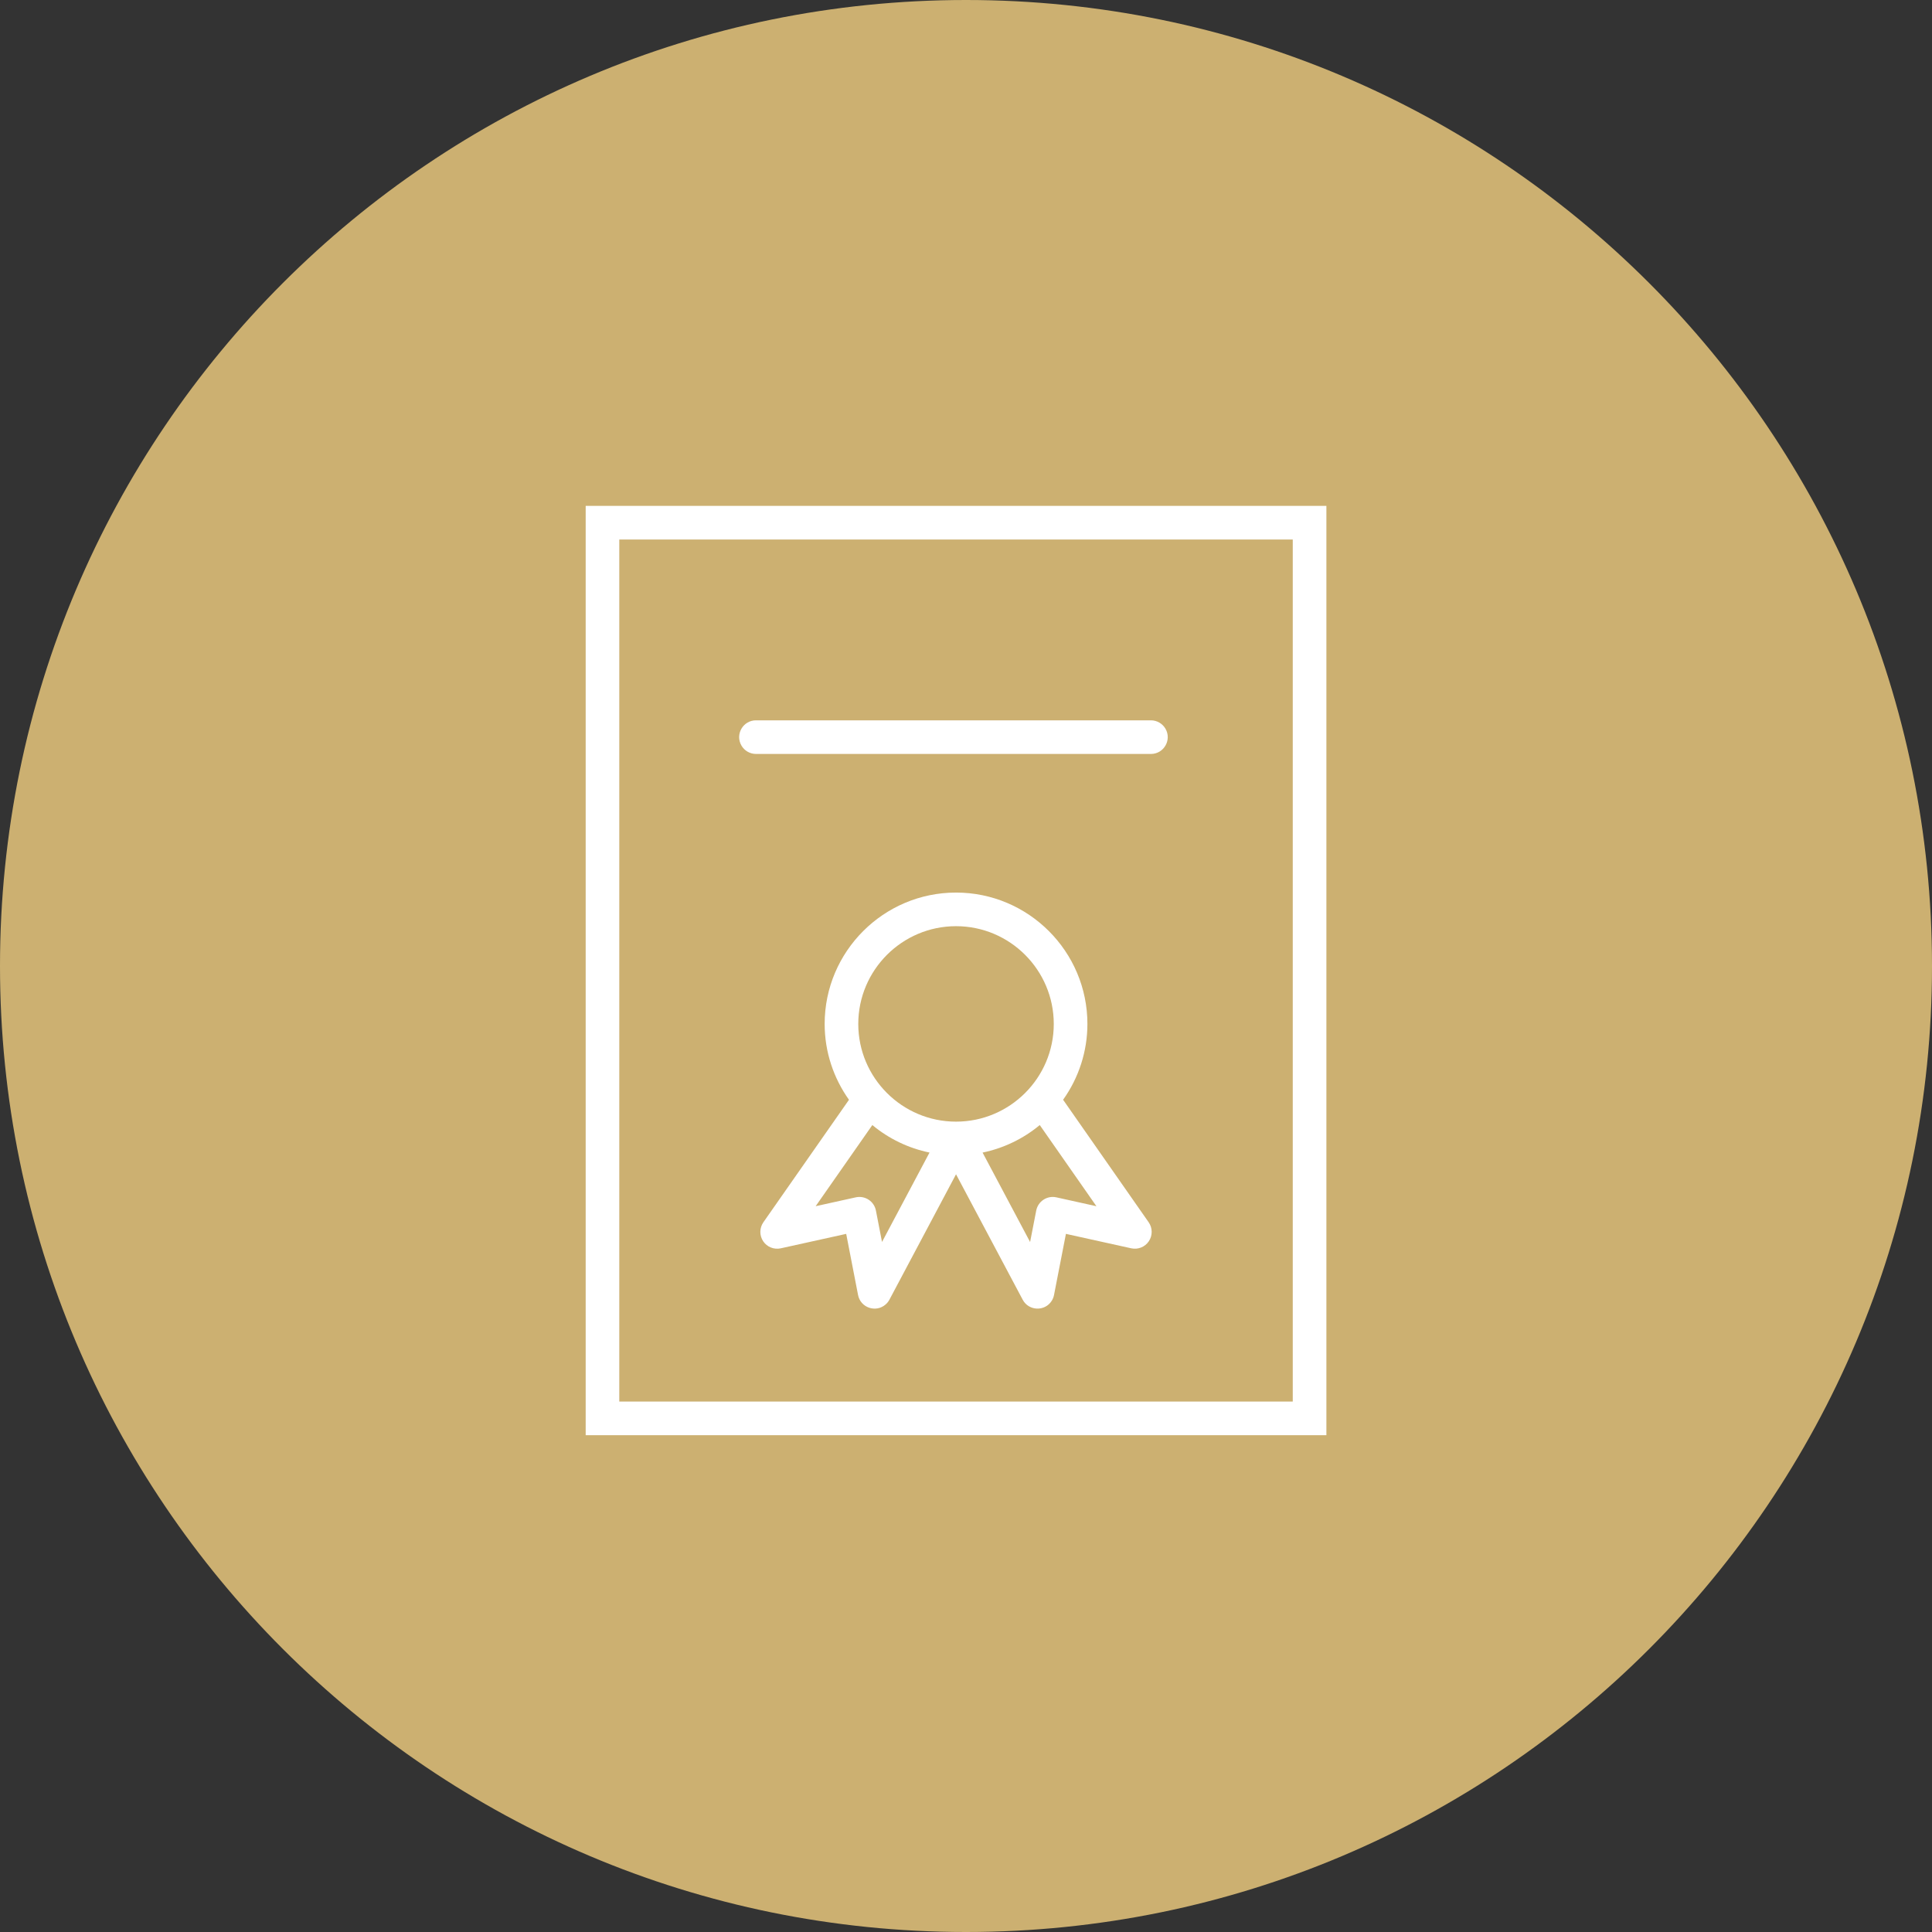
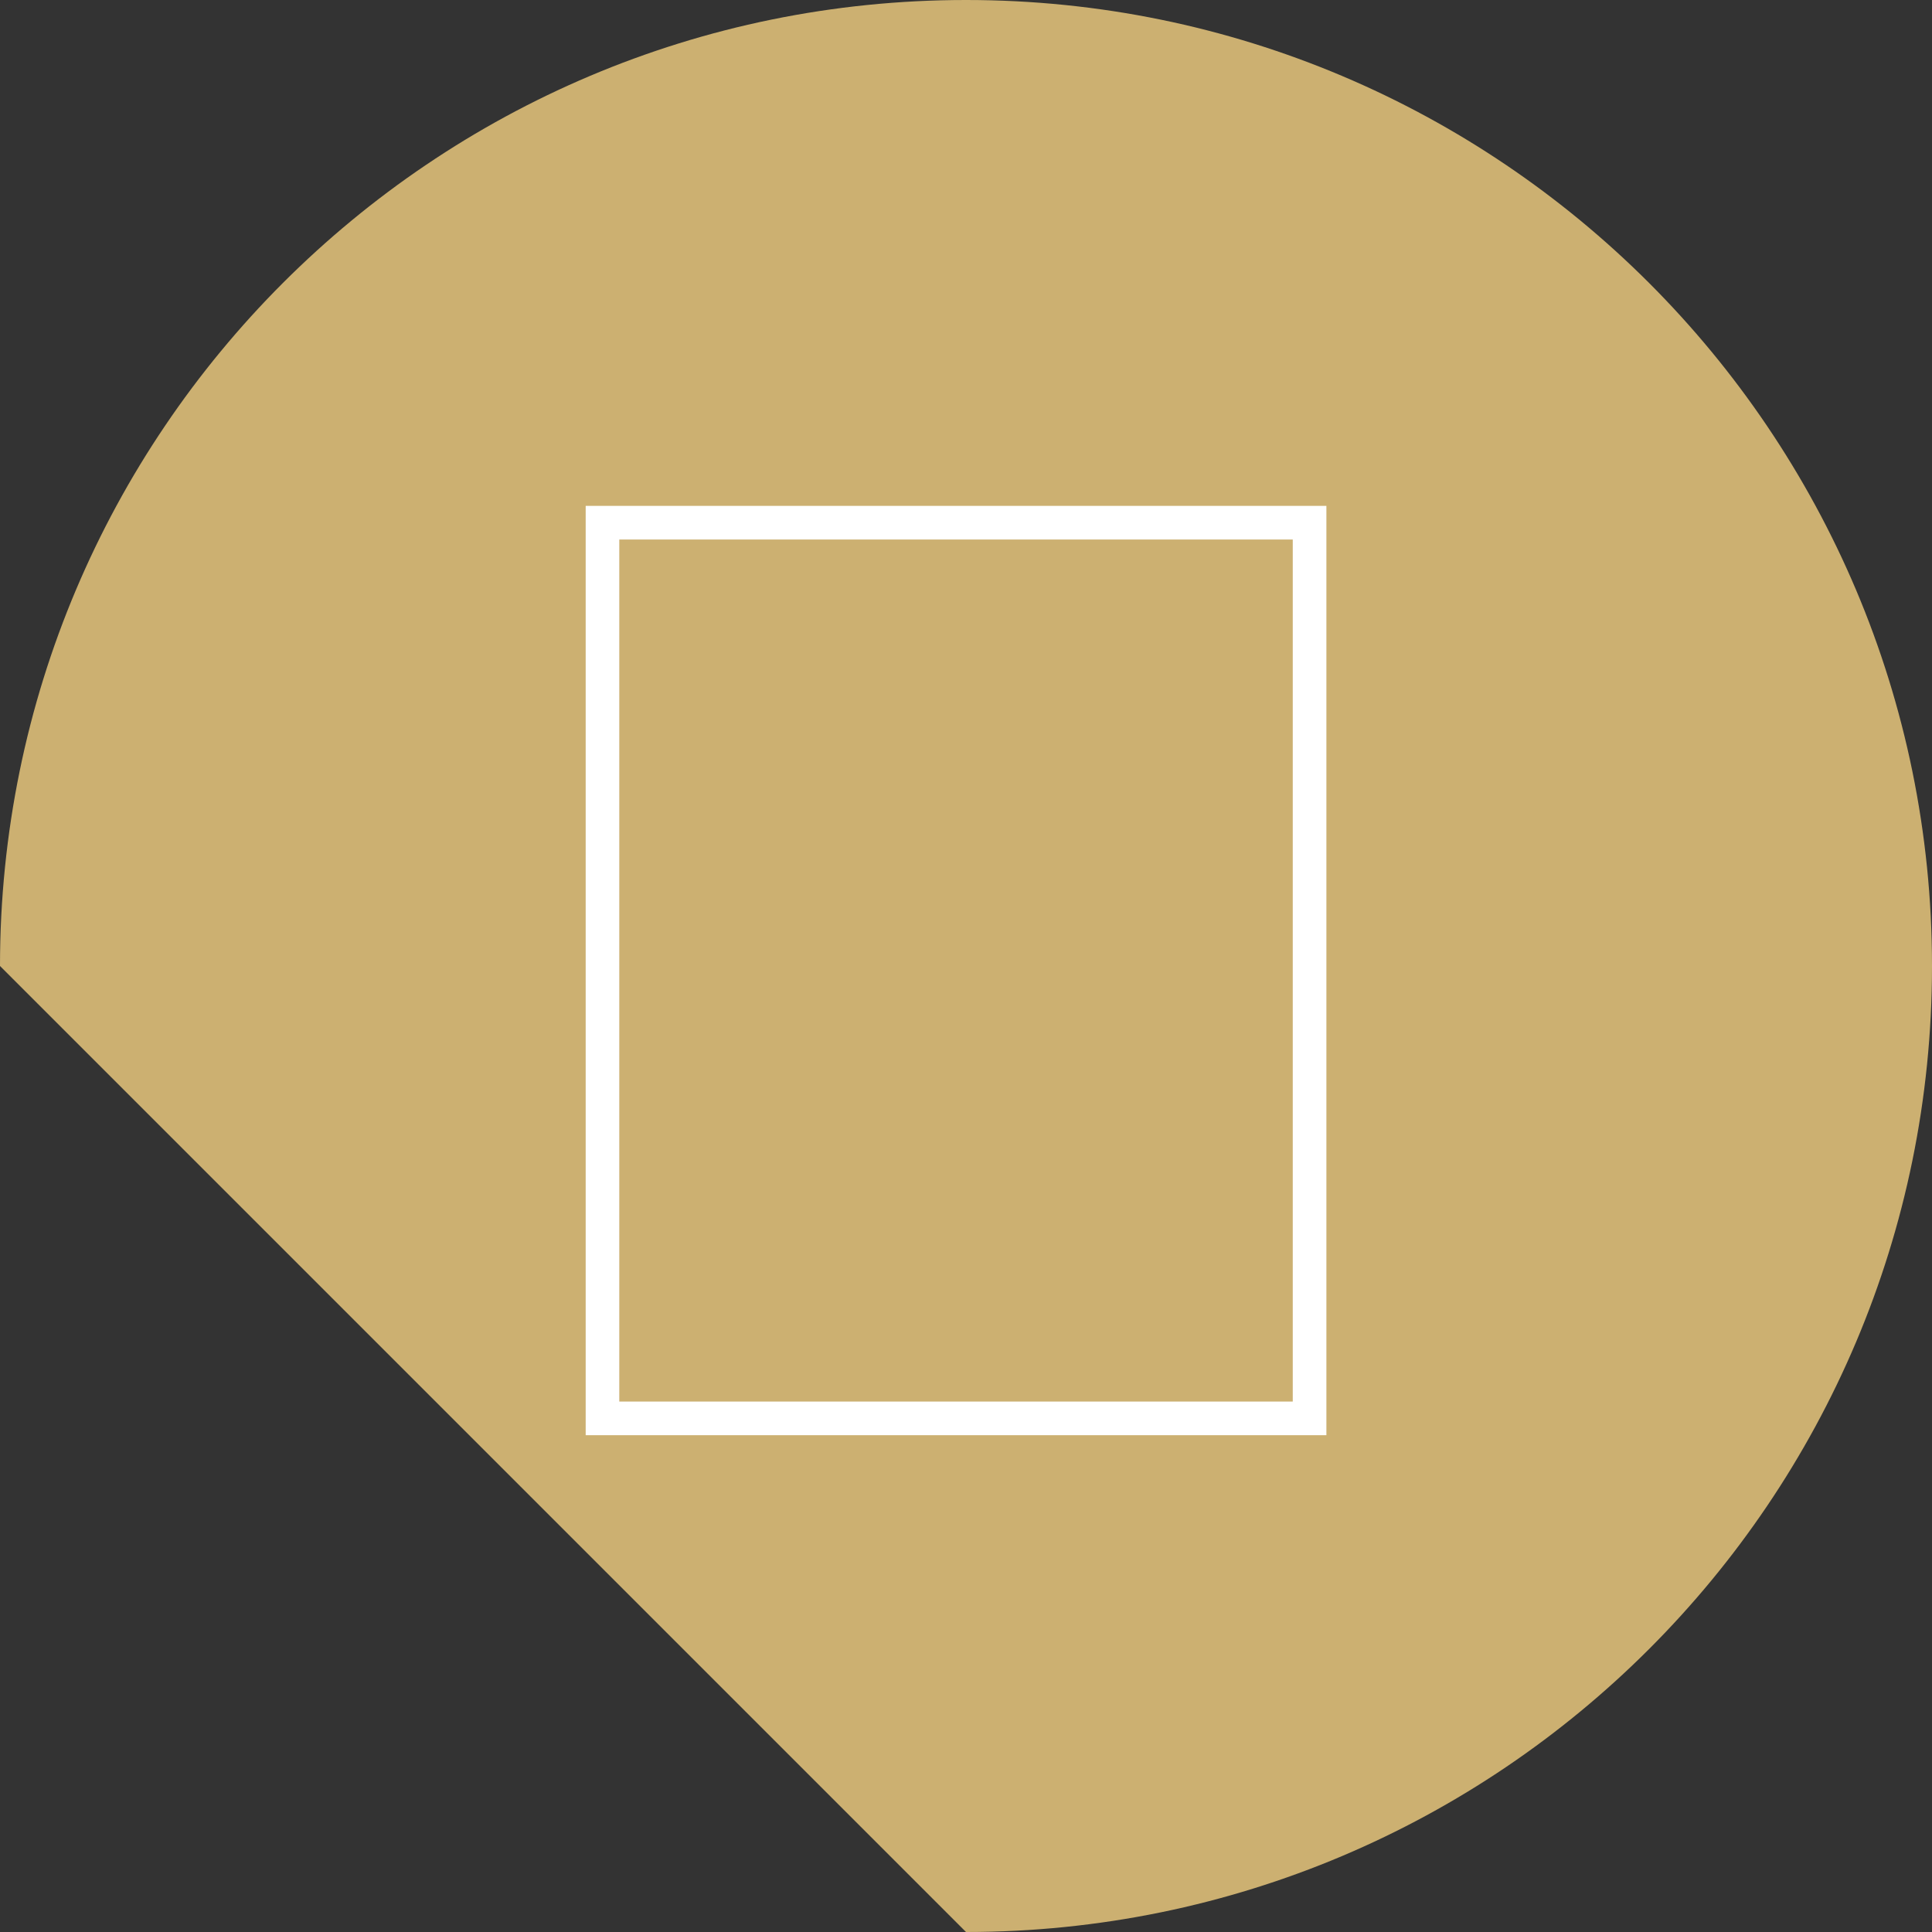
<svg xmlns="http://www.w3.org/2000/svg" viewBox="0 0 100.00 100.00" data-guides="{&quot;vertical&quot;:[],&quot;horizontal&quot;:[]}">
  <rect x="0" y="0" width="100.00" height="100.00" fill="#333333" stroke="none" />
-   <path fill="#ccb071" stroke="none" fill-opacity="1" stroke-width="1" stroke-opacity="1" color="rgb(51, 51, 51)" fill-rule="evenodd" x="0" y="0" width="100" height="100" rx="50" ry="50" id="tSvg17ea5eae336" title="Rectangle 8" d="M0 50C0 22.386 22.386 0 50 0C50 0 50 0 50 0C77.614 0 100 22.386 100 50C100 50 100 50 100 50C100 77.614 77.614 100 50 100C50 100 50 100 50 100C22.386 100 0 77.614 0 50Z" />
+   <path fill="#ccb071" stroke="none" fill-opacity="1" stroke-width="1" stroke-opacity="1" color="rgb(51, 51, 51)" fill-rule="evenodd" x="0" y="0" width="100" height="100" rx="50" ry="50" id="tSvg17ea5eae336" title="Rectangle 8" d="M0 50C0 22.386 22.386 0 50 0C50 0 50 0 50 0C77.614 0 100 22.386 100 50C100 50 100 50 100 50C100 77.614 77.614 100 50 100C50 100 50 100 50 100Z" />
  <path fill="#ffffff" stroke="#000000" fill-opacity="1" stroke-width="0" stroke-opacity="1" color="rgb(51, 51, 51)" fill-rule="evenodd" id="tSvg8fc7d036fa" title="Path 15" d="M30.315 26.185C30.315 42.218 30.315 58.252 30.315 74.285C43.094 74.285 55.874 74.285 68.654 74.285C68.654 58.252 68.654 42.218 68.654 26.185C55.874 26.185 43.094 26.185 30.315 26.185ZM66.913 72.545C55.294 72.545 43.674 72.545 32.054 72.545C32.054 57.672 32.054 42.798 32.054 27.925C43.674 27.925 55.294 27.925 66.913 27.925C66.913 42.798 66.913 57.672 66.913 72.545Z" />
-   <path fill="#ffffff" stroke="#000000" fill-opacity="1" stroke-width="0" stroke-opacity="1" color="rgb(51, 51, 51)" fill-rule="evenodd" id="tSvg6e29d58f5c" title="Path 16" d="M55.026 56.923C55.844 55.778 56.284 54.406 56.284 52.999C56.284 49.249 53.233 46.199 49.484 46.199C45.735 46.199 42.684 49.249 42.684 52.999C42.684 54.462 43.154 55.815 43.943 56.925C42.466 59.038 40.989 61.152 39.512 63.265C39.307 63.559 39.303 63.949 39.502 64.247C39.701 64.545 40.062 64.689 40.413 64.613C41.541 64.364 42.67 64.114 43.799 63.865C44.004 64.92 44.209 65.975 44.413 67.029C44.541 67.687 45.333 67.96 45.838 67.52C45.919 67.45 45.986 67.366 46.036 67.272C47.185 65.108 48.334 62.944 49.484 60.781C50.634 62.944 51.784 65.108 52.934 67.272C53.248 67.863 54.085 67.892 54.44 67.325C54.496 67.234 54.536 67.134 54.556 67.029C54.761 65.975 54.967 64.92 55.172 63.865C56.299 64.114 57.426 64.363 58.553 64.612C58.903 64.689 59.265 64.544 59.464 64.246C59.663 63.948 59.659 63.559 59.455 63.265C57.978 61.151 56.502 59.037 55.026 56.923ZM49.484 47.939C52.274 47.939 54.543 50.209 54.543 52.999C54.543 55.788 52.274 58.056 49.484 58.056C46.694 58.056 44.424 55.788 44.424 52.999C44.425 50.209 46.694 47.939 49.484 47.939ZM45.653 64.284C45.548 63.742 45.443 63.2 45.337 62.657C45.243 62.178 44.774 61.87 44.296 61.974C43.603 62.127 42.91 62.28 42.218 62.433C43.196 61.033 44.174 59.633 45.152 58.233C46.007 58.943 47.024 59.432 48.112 59.656C47.292 61.199 46.473 62.742 45.653 64.284ZM54.676 61.974C54.199 61.869 53.729 62.178 53.635 62.657C53.53 63.2 53.424 63.743 53.318 64.287C52.498 62.743 51.678 61.2 50.858 59.657C51.946 59.432 52.963 58.943 53.818 58.233C54.795 59.633 55.773 61.033 56.751 62.434C56.059 62.28 55.368 62.127 54.676 61.974ZM39.13 39.024C45.944 39.024 52.757 39.024 59.571 39.024C60.241 39.024 60.66 38.299 60.325 37.719C60.169 37.45 59.882 37.284 59.571 37.284C52.757 37.284 45.944 37.284 39.13 37.284C38.46 37.284 38.041 38.009 38.376 38.589C38.532 38.858 38.819 39.024 39.13 39.024Z" />
  <defs />
</svg>